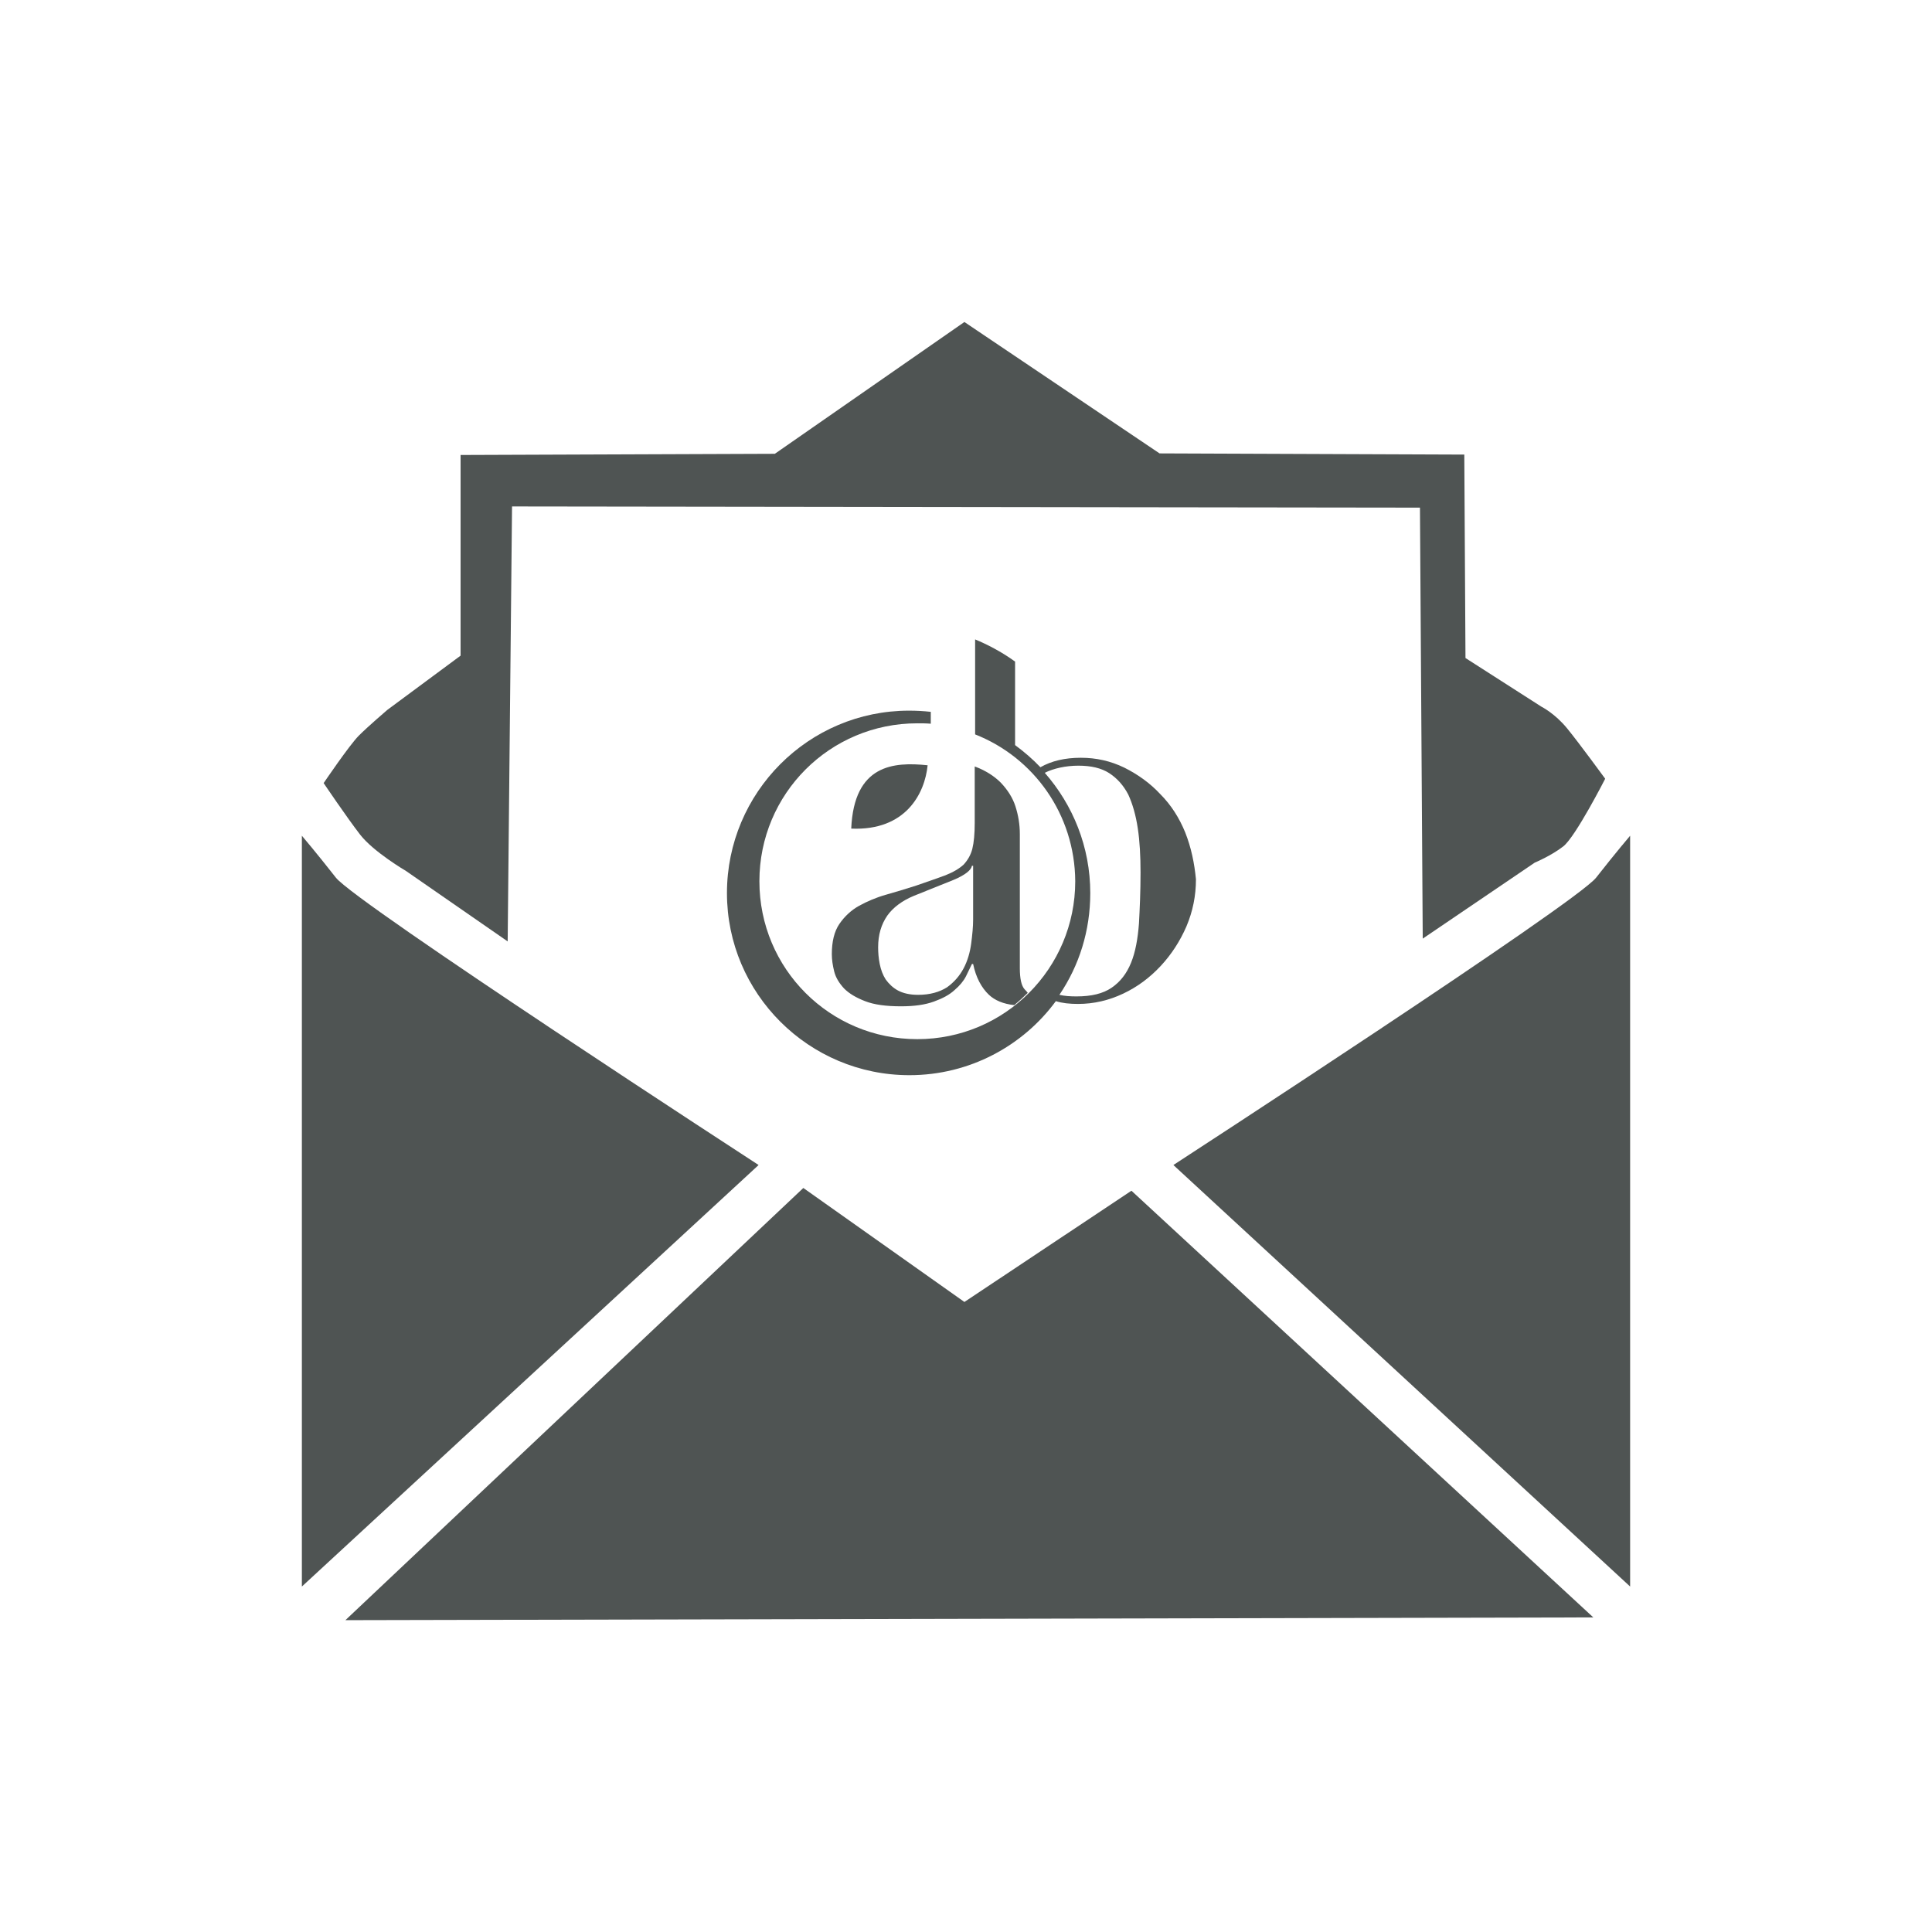
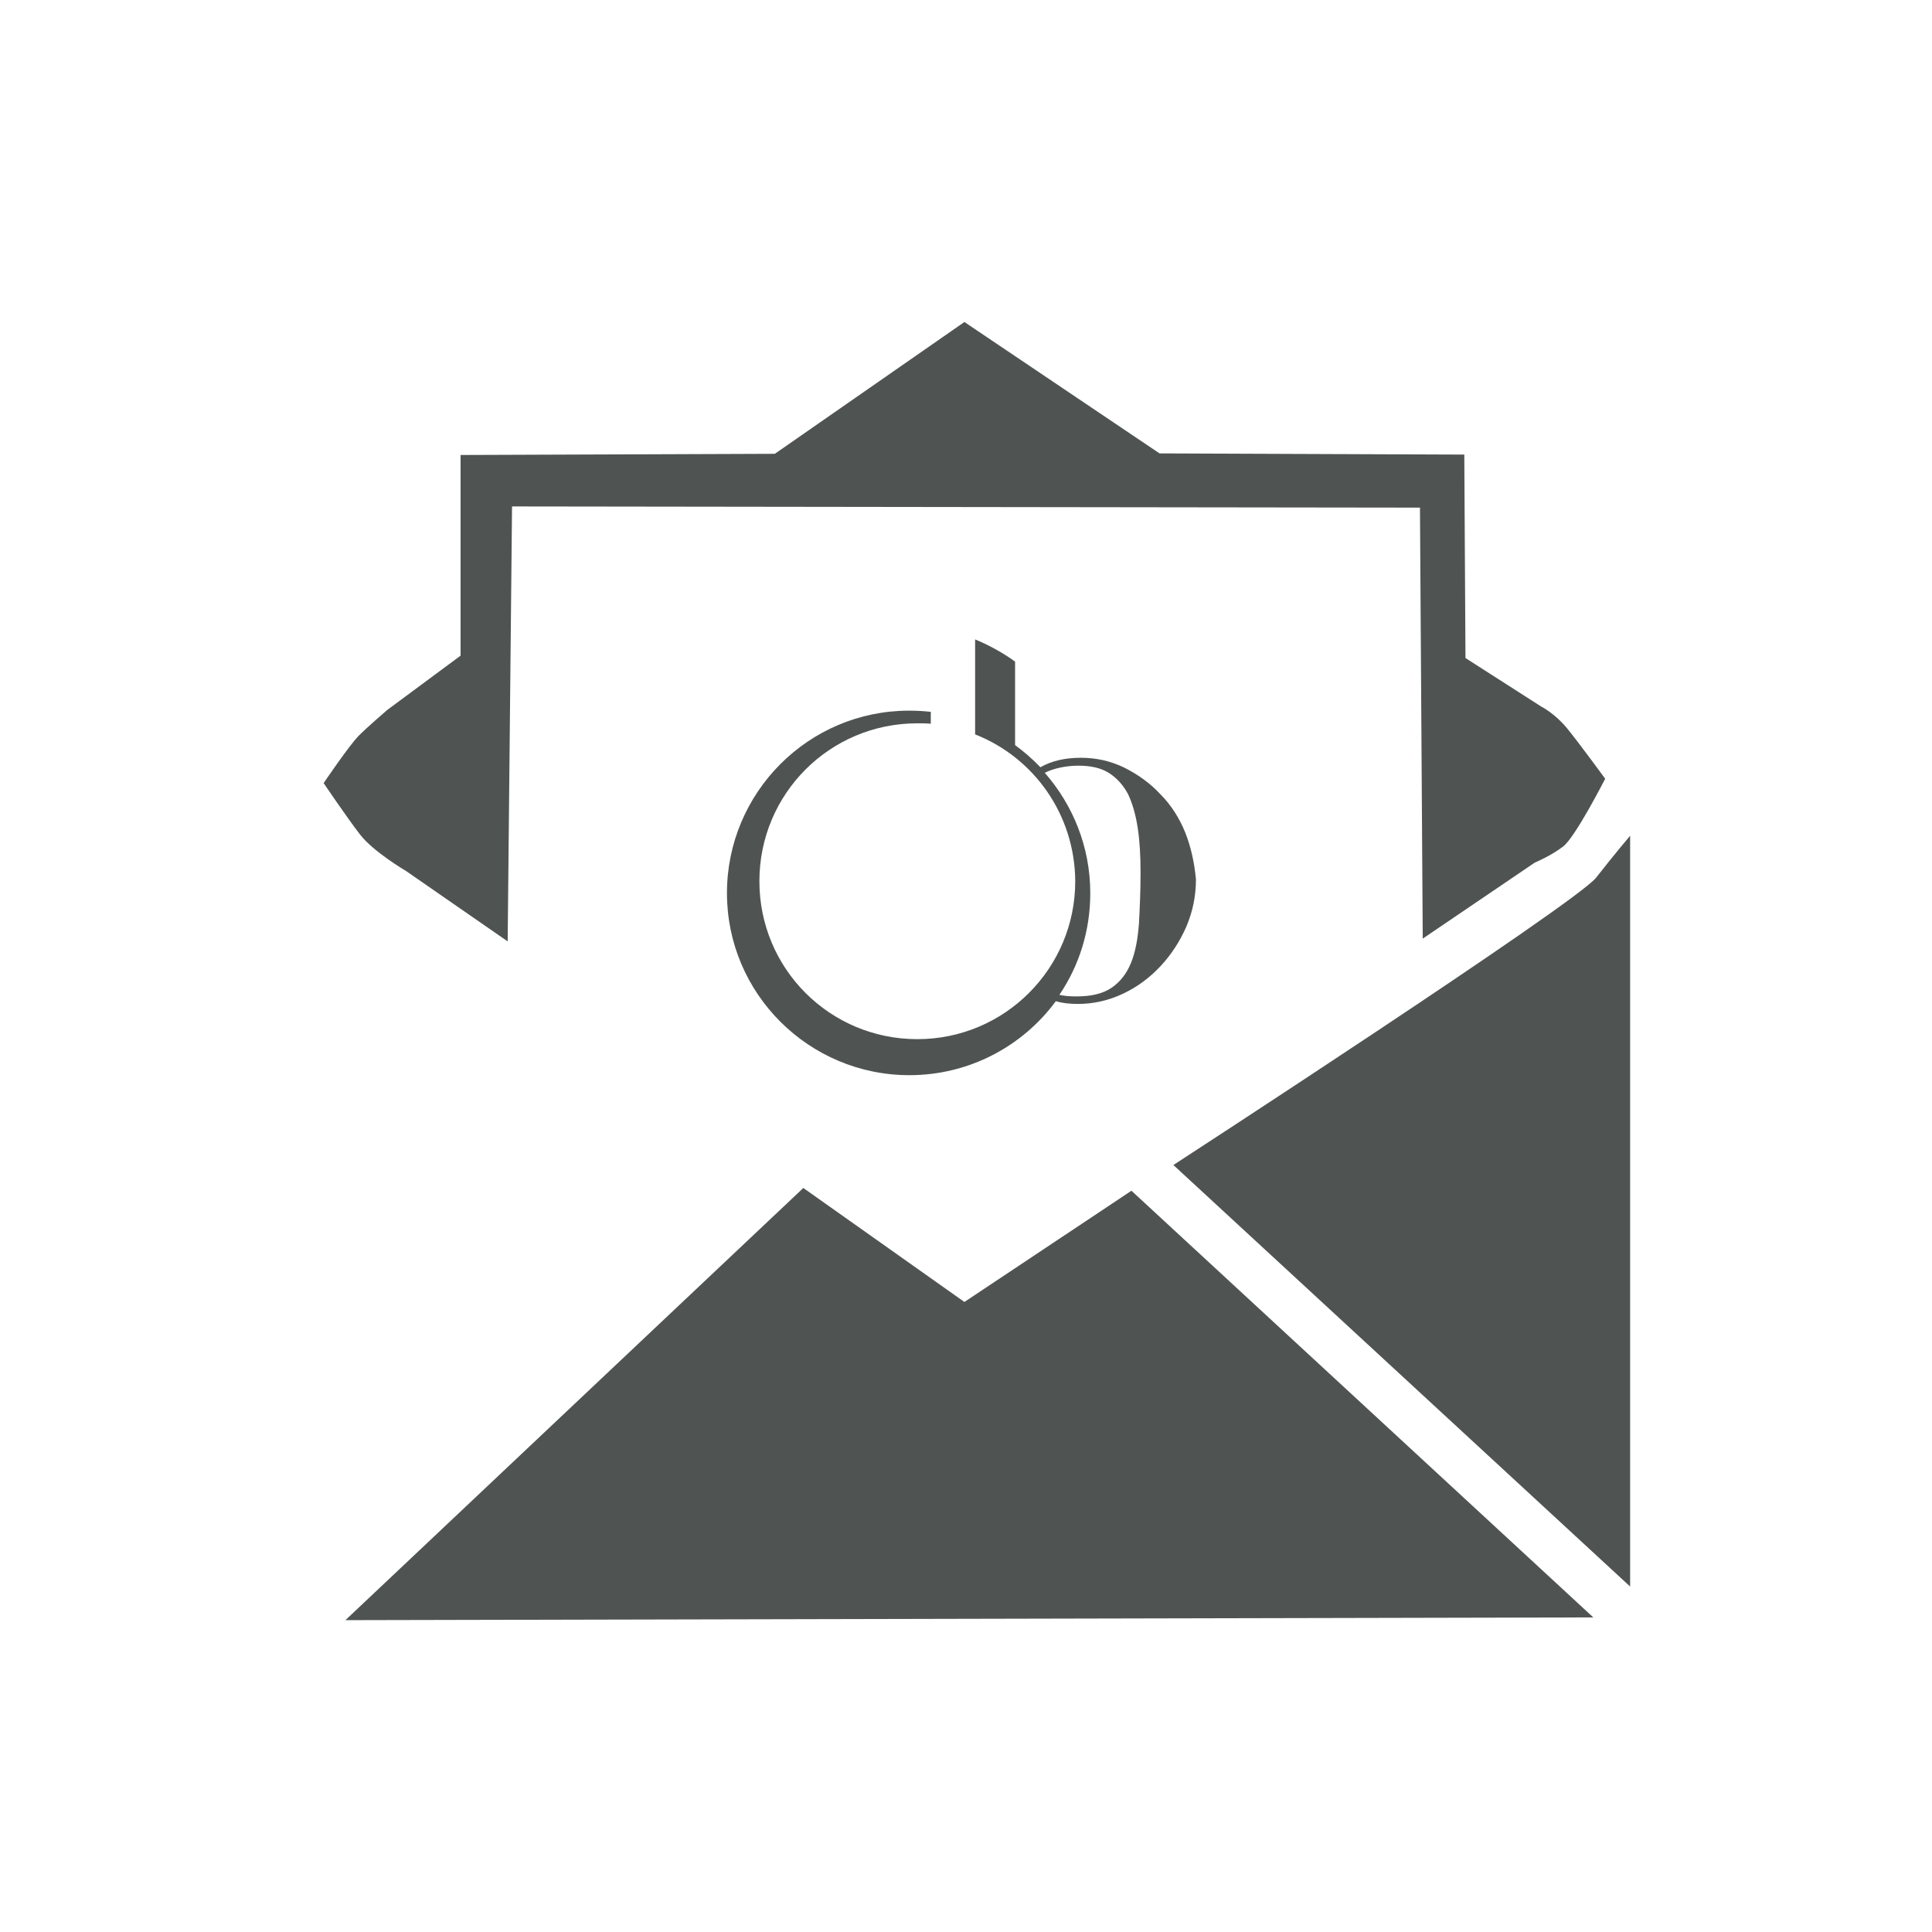
<svg xmlns="http://www.w3.org/2000/svg" width="96" height="96" viewBox="0 0 96 96" fill="none">
  <path d="M79.171 80.368L56.221 59.167L47.921 64.694L39.917 59.03L17.163 80.505L79.171 80.368Z" fill="#4F5453" />
-   <path d="M15 41.527V78.834L37.695 57.889C37.695 57.889 17.694 44.89 16.691 43.611C15.688 42.333 15 41.527 15 41.527Z" fill="#4F5453" />
  <path d="M70.695 46.64L70.557 25.224L25.443 25.165L25.226 46.778L20.172 43.277C20.172 43.277 18.56 42.333 17.891 41.468C17.222 40.602 16.082 38.911 16.082 38.911C16.082 38.911 17.36 37.023 17.832 36.551C18.304 36.079 19.248 35.273 19.248 35.273L22.886 32.579V22.608L38.501 22.549L47.921 16L57.617 22.529L72.76 22.588L72.819 32.697L76.595 35.116C76.595 35.116 77.263 35.45 77.873 36.197C78.483 36.945 79.761 38.695 79.761 38.695C79.761 38.695 78.286 41.586 77.676 42.058C77.067 42.53 76.26 42.864 76.26 42.864L70.695 46.64Z" fill="#4F5453" />
  <path d="M81 41.527V78.834L58.305 57.889C58.305 57.889 78.306 44.89 79.309 43.611C80.312 42.333 81 41.527 81 41.527Z" fill="#4F5453" />
  <path d="M58.895 41.369C58.6 40.642 58.187 39.993 57.656 39.462C57.145 38.911 56.535 38.478 55.867 38.144C55.178 37.81 54.47 37.653 53.703 37.653C52.917 37.653 52.248 37.81 51.697 38.124C51.304 37.712 50.891 37.358 50.439 37.023V32.874C49.731 32.362 49.023 32.008 48.453 31.772V35.941V36.335V36.492C51.363 37.633 53.408 40.465 53.428 43.788C53.428 48.115 49.927 51.635 45.581 51.635C41.235 51.635 37.734 48.135 37.734 43.788C37.734 39.442 41.235 35.941 45.581 35.941C45.797 35.941 46.014 35.941 46.25 35.961V35.371C45.896 35.332 45.542 35.312 45.168 35.312C40.173 35.312 36.122 39.383 36.122 44.378C36.122 49.374 40.193 53.425 45.188 53.425C48.177 53.425 50.832 51.969 52.464 49.747C52.779 49.846 53.153 49.885 53.566 49.885C54.352 49.885 55.1 49.708 55.808 49.374C56.516 49.039 57.125 48.587 57.676 47.997C58.207 47.427 58.64 46.758 58.954 46.03C59.269 45.283 59.426 44.516 59.426 43.69C59.348 42.884 59.19 42.117 58.895 41.369ZM56.594 45.893C56.535 46.66 56.417 47.309 56.201 47.84C55.985 48.371 55.67 48.784 55.237 49.079C54.805 49.374 54.234 49.511 53.487 49.511C53.172 49.511 52.897 49.492 52.641 49.433C53.625 47.977 54.175 46.247 54.175 44.378C54.175 42.077 53.31 39.993 51.914 38.4C52.346 38.183 52.956 38.046 53.585 38.046C54.215 38.046 54.726 38.164 55.119 38.419C55.513 38.675 55.827 39.029 56.063 39.481C56.28 39.953 56.437 40.504 56.535 41.153C56.634 41.802 56.673 42.549 56.673 43.356C56.673 44.3 56.634 45.145 56.594 45.893Z" fill="#4F5453" />
-   <path d="M46.093 38.026C44.401 37.849 42.435 37.987 42.297 41.173C45.011 41.291 45.955 39.422 46.093 38.026Z" fill="#4F5453" />
-   <path d="M50.911 49.157C50.753 48.98 50.675 48.626 50.675 48.115V41.448C50.675 40.956 50.596 40.504 50.458 40.071C50.321 39.639 50.065 39.245 49.731 38.892C49.396 38.557 48.964 38.282 48.433 38.085V40.72C48.433 40.779 48.433 40.838 48.433 40.897C48.433 41.428 48.393 41.861 48.315 42.176C48.236 42.49 48.079 42.746 47.882 42.962C47.666 43.159 47.371 43.336 46.977 43.493C46.584 43.631 46.112 43.808 45.522 44.005C45.03 44.162 44.519 44.319 44.028 44.457C43.536 44.595 43.084 44.791 42.69 45.008C42.297 45.224 41.962 45.539 41.707 45.912C41.451 46.286 41.333 46.797 41.333 47.407C41.333 47.682 41.373 47.958 41.451 48.272C41.53 48.587 41.707 48.862 41.943 49.118C42.199 49.374 42.533 49.57 42.985 49.747C43.438 49.924 44.028 50.003 44.775 50.003C45.443 50.003 45.974 49.924 46.407 49.767C46.84 49.61 47.174 49.433 47.43 49.197C47.685 48.98 47.882 48.744 48 48.508C48.118 48.272 48.216 48.056 48.295 47.899H48.354C48.492 48.567 48.767 49.079 49.141 49.433C49.436 49.708 49.849 49.885 50.399 49.944C50.635 49.747 50.852 49.551 51.068 49.334C51.029 49.275 50.97 49.216 50.911 49.157ZM48.354 45.696C48.354 46.05 48.315 46.443 48.256 46.896C48.197 47.328 48.079 47.741 47.882 48.115C47.685 48.489 47.41 48.803 47.056 49.059C46.682 49.295 46.21 49.433 45.62 49.433C45.207 49.433 44.873 49.354 44.617 49.216C44.362 49.079 44.165 48.882 44.008 48.666C43.87 48.449 43.772 48.194 43.713 47.899C43.654 47.604 43.634 47.328 43.634 47.073C43.634 46.443 43.791 45.932 44.087 45.499C44.382 45.086 44.834 44.752 45.404 44.516L47.41 43.71C47.961 43.474 48.256 43.238 48.295 43.021H48.354V45.696Z" fill="#4F5453" />
</svg>